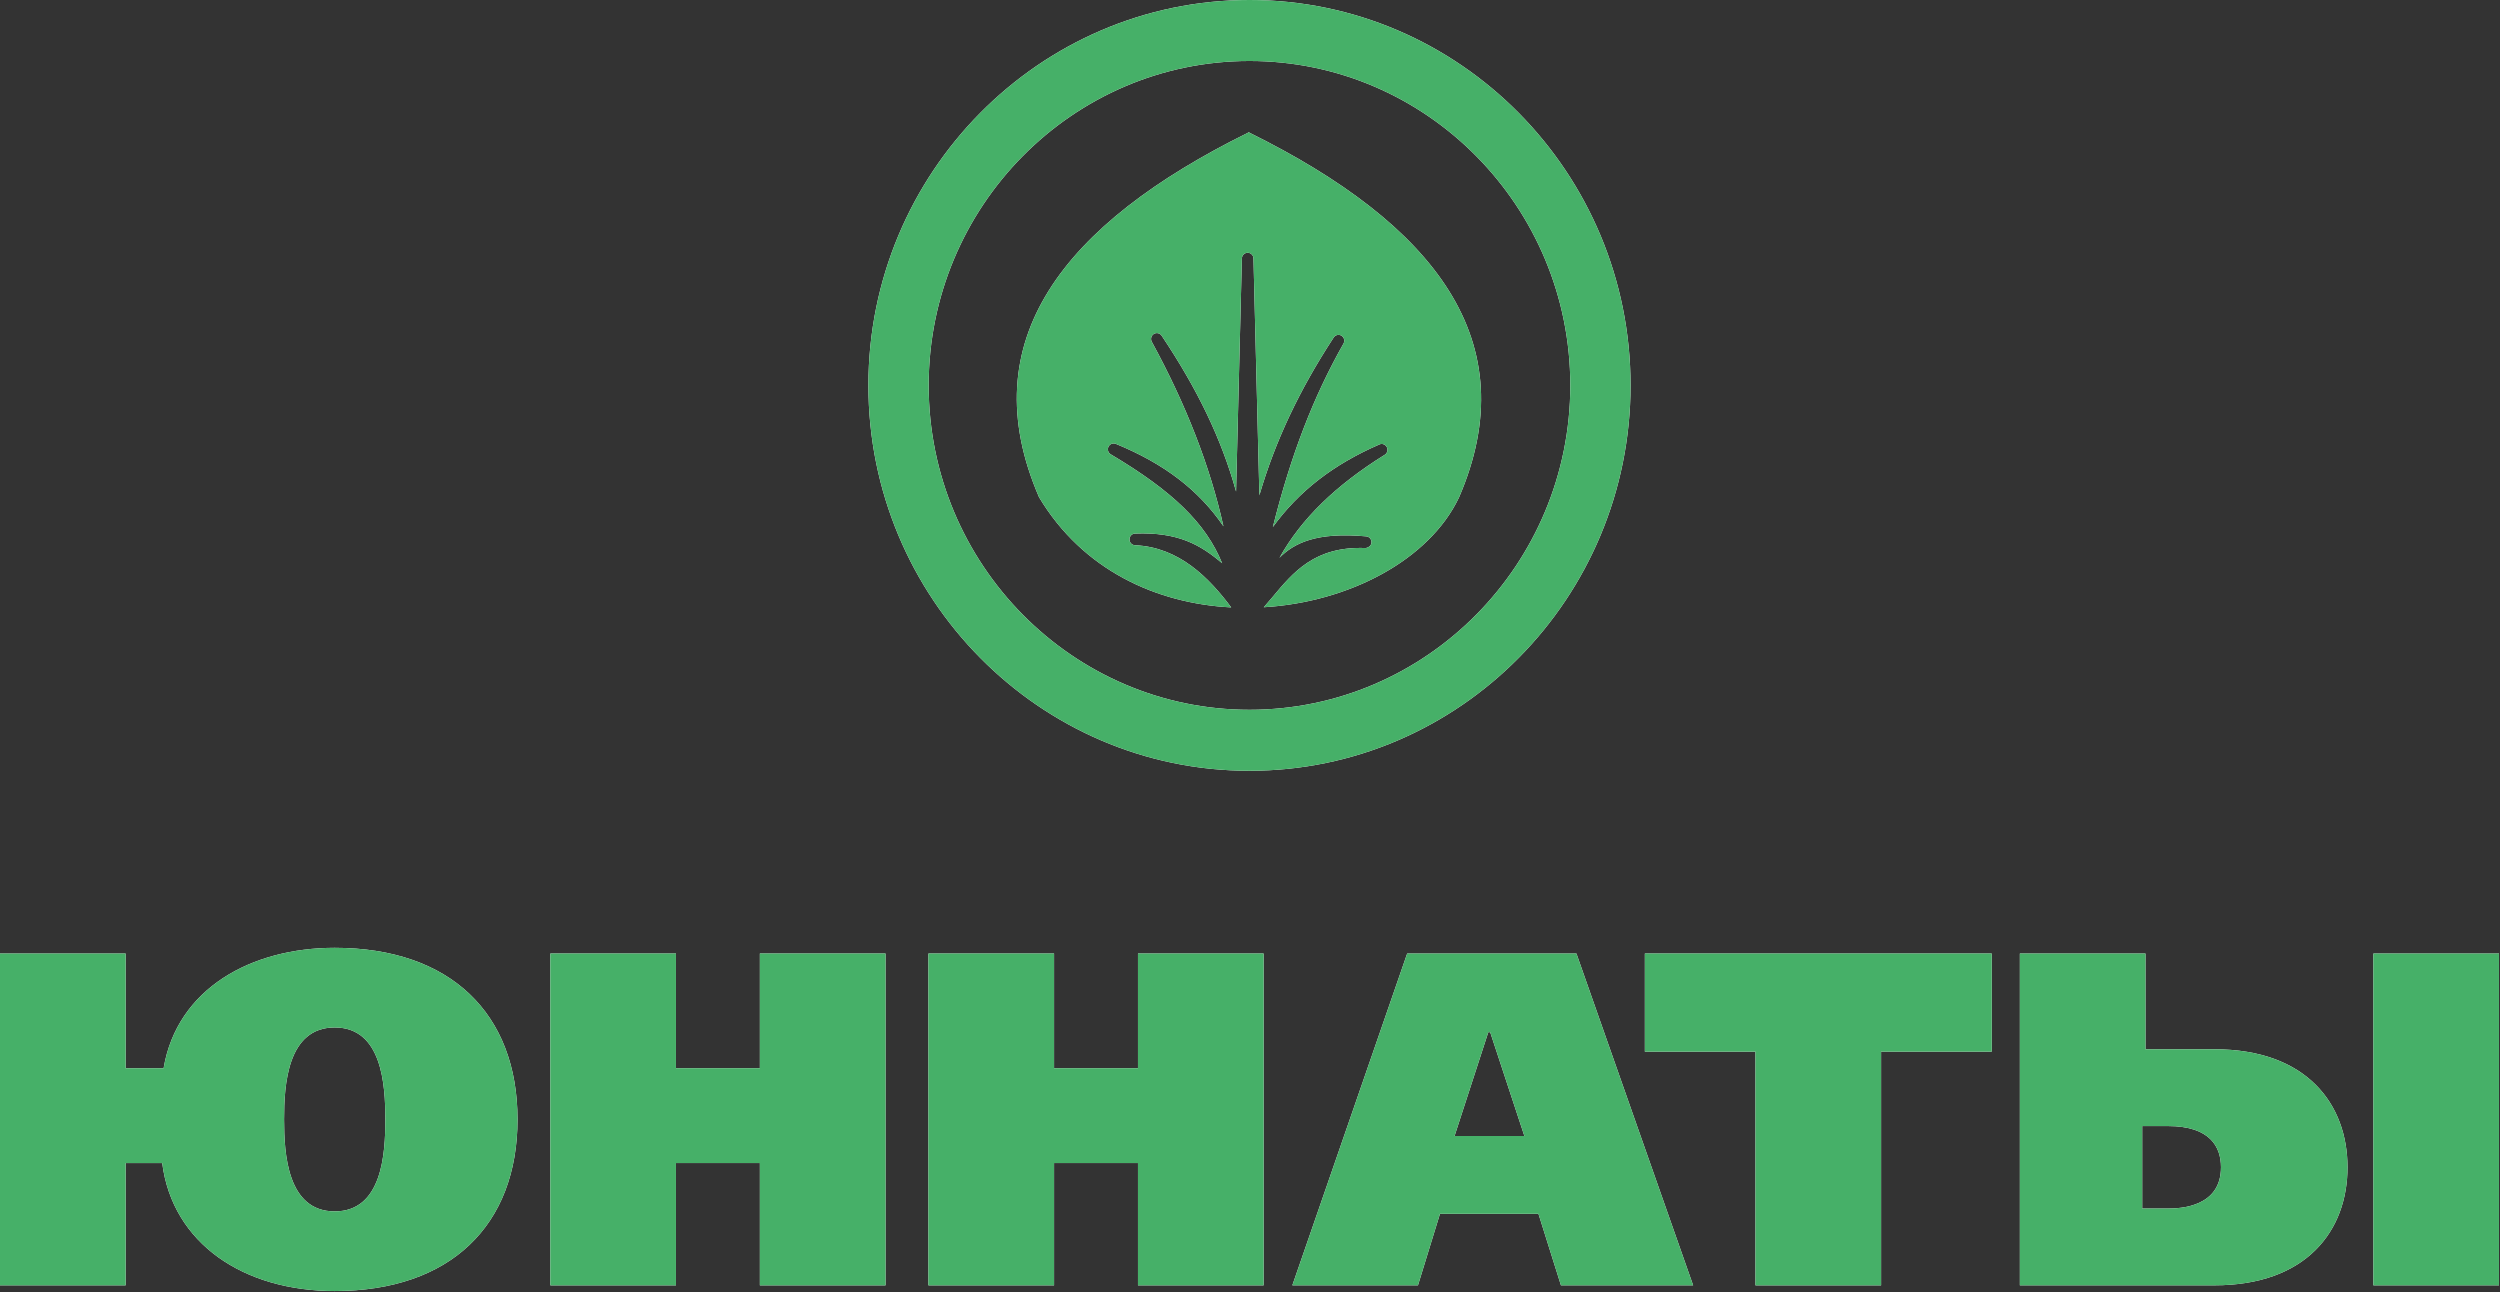
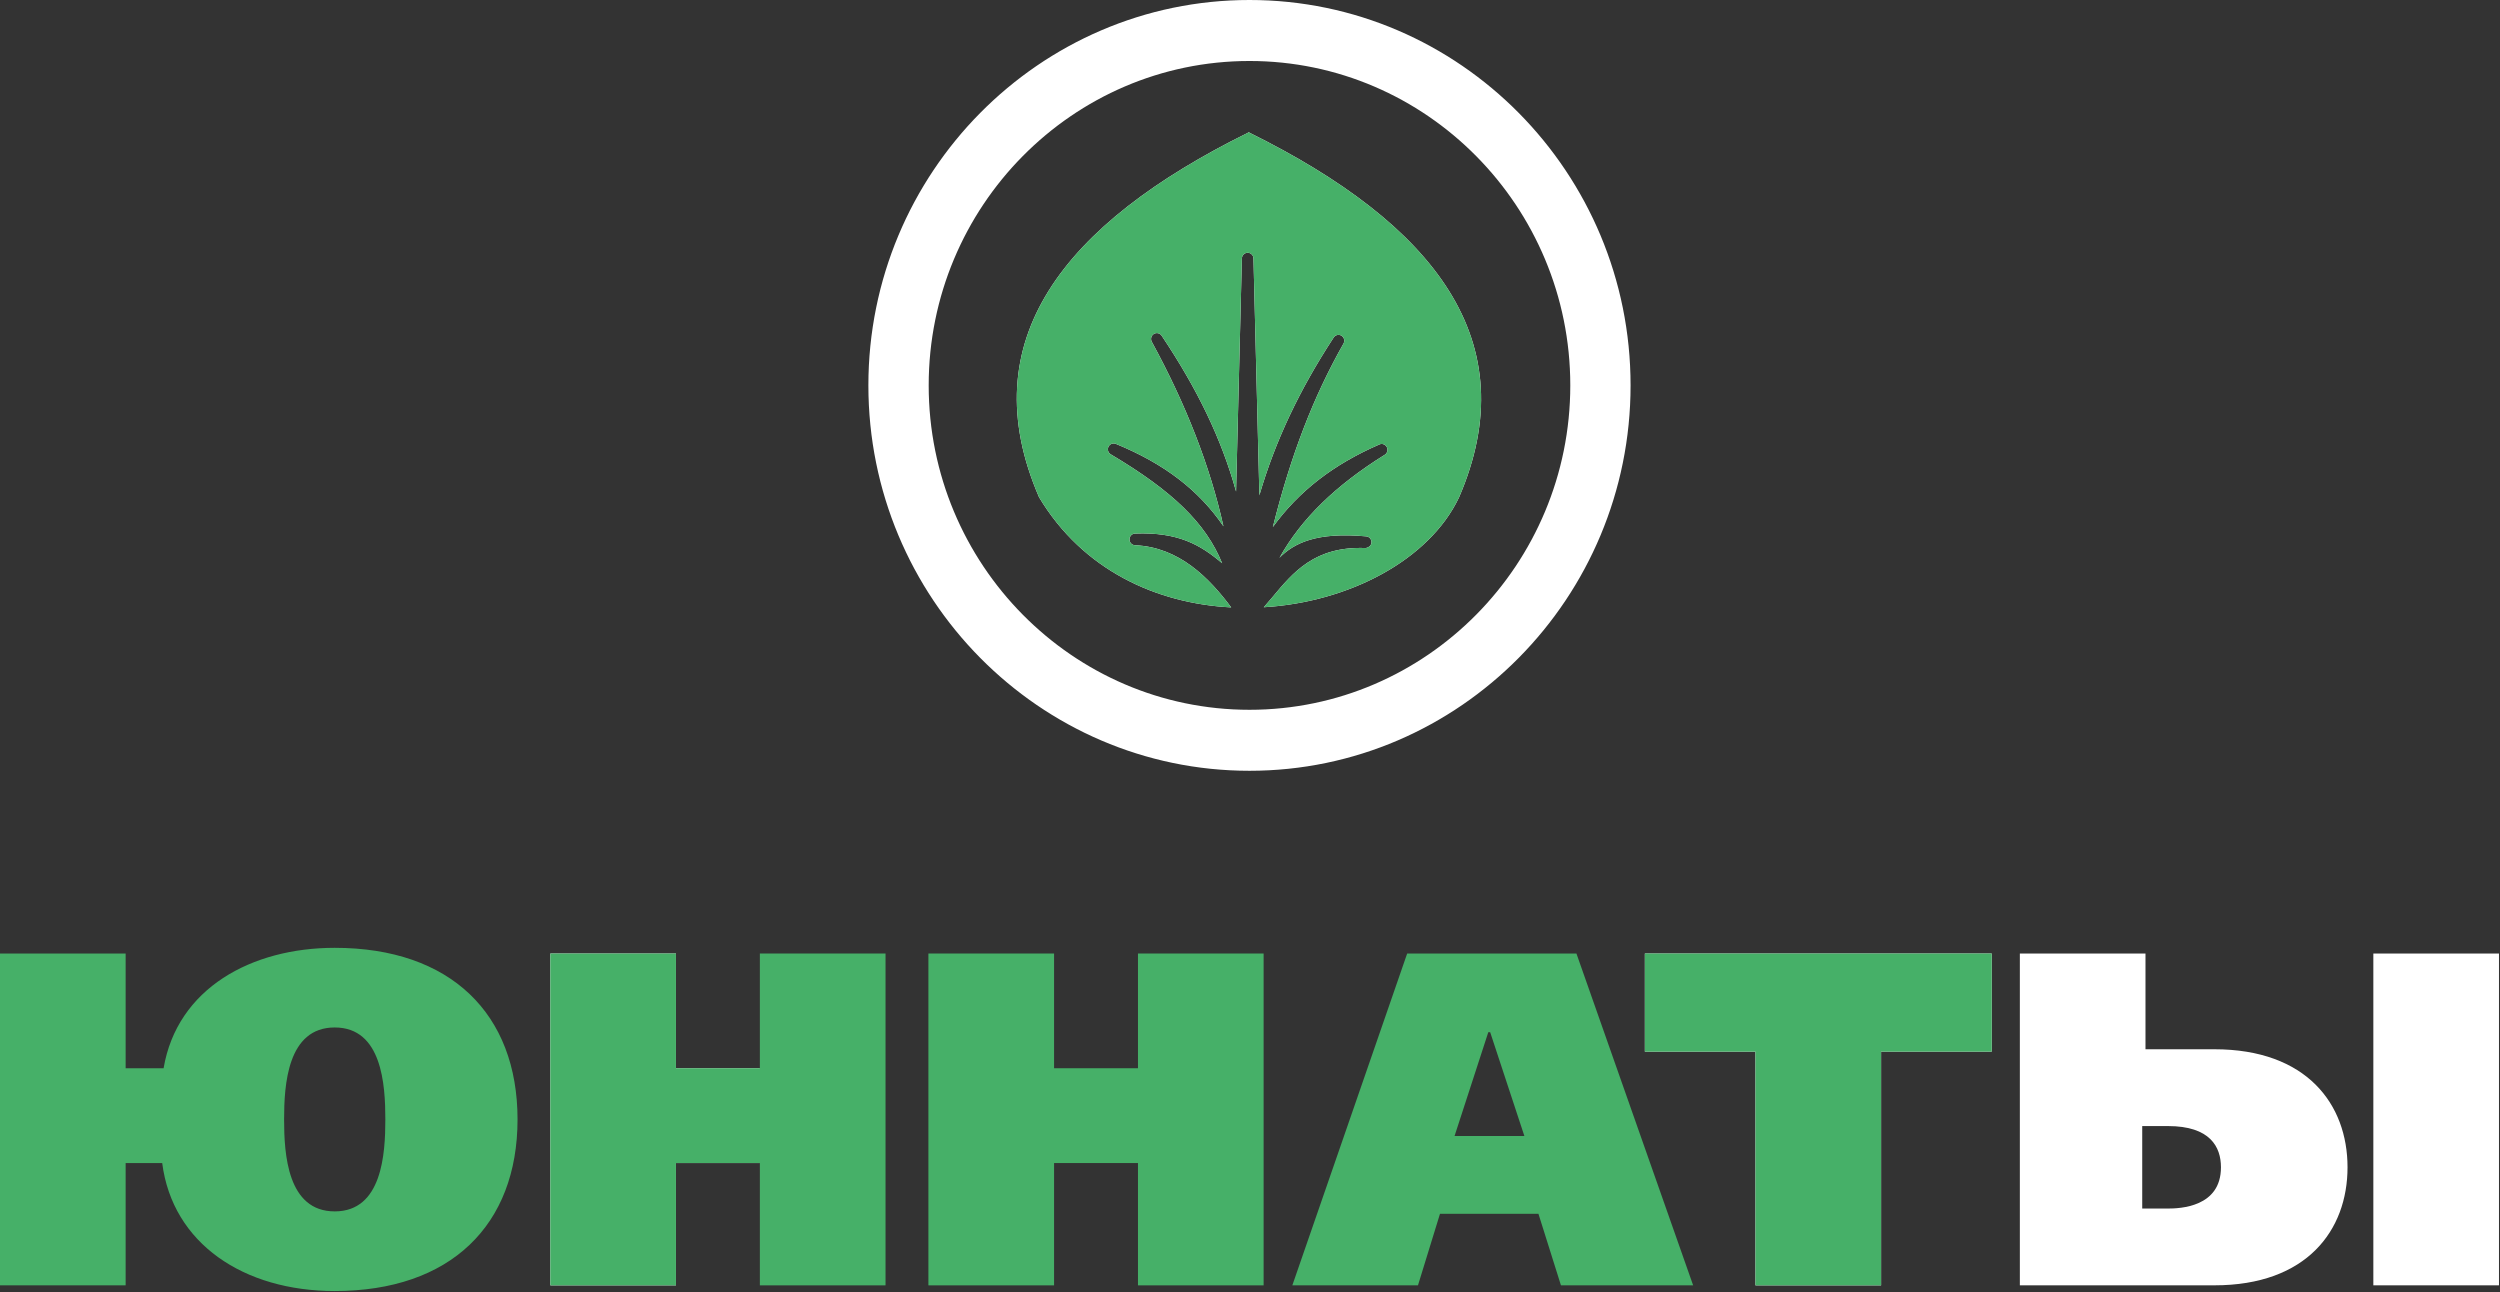
<svg xmlns="http://www.w3.org/2000/svg" width="1000" height="517" viewBox="0 0 1000 517" fill="none">
  <rect x="0" y="0" width="1000" height="517" fill="#333333" stroke="none" />
-   <path d="M65.439 427.296C70.879 395.254 100.691 379.129 133.888 379.129C180.202 379.129 207.015 405.486 207.015 447.772C207.015 490.059 180.202 516.416 133.888 516.416C97.512 516.416 69.005 497.455 64.883 465.218H50.255V514.142H0V381.403H50.255V427.296H65.439ZM113.639 447.772C113.639 461.611 114.957 484.557 133.888 484.557C152.819 484.557 154.137 461.611 154.137 447.772C154.137 433.934 152.819 410.987 133.888 410.987C114.957 410.987 113.639 433.934 113.639 447.772Z" fill="white" />
  <path d="M65.439 427.296C70.879 395.254 100.691 379.129 133.888 379.129C180.202 379.129 207.015 405.486 207.015 447.772C207.015 490.059 180.202 516.416 133.888 516.416C97.512 516.416 69.005 497.455 64.883 465.218H50.255V514.142H0V381.403H50.255V427.296H65.439ZM113.639 447.772C113.639 461.611 114.957 484.557 133.888 484.557C152.819 484.557 154.137 461.611 154.137 447.772C154.137 433.934 152.819 410.987 133.888 410.987C114.957 410.987 113.639 433.934 113.639 447.772Z" fill="#46B068" />
-   <path d="M303.945 381.404H354.213V514.144H303.945V465.219H270.386V514.144H220.131V381.404H270.386V427.297H303.945V381.404Z" fill="white" />
+   <path d="M303.945 381.404H354.213H303.945V465.219H270.386V514.144H220.131V381.404H270.386V427.297H303.945V381.404Z" fill="white" />
  <path d="M303.945 381.404H354.213V514.144H303.945V465.219H270.386V514.144H220.131V381.404H270.386V427.297H303.945V381.404Z" fill="#46B068" />
-   <path d="M455.188 381.404H505.443V514.144H455.188V465.219H421.629V514.144H371.361V381.404H421.629V427.297H455.188V381.404Z" fill="white" />
  <path d="M455.188 381.404H505.443V514.144H455.188V465.219H421.629V514.144H371.361V381.404H421.629V427.297H455.188V381.404Z" fill="#46B068" />
-   <path d="M630.57 381.404L677.259 514.144H624.381L615.374 485.513H575.999L567.186 514.144H516.932L562.87 381.404H630.57ZM595.318 412.884L581.815 454.412H609.753L596.068 412.884H595.318Z" fill="white" />
  <path d="M630.57 381.404L677.259 514.144H624.381L615.374 485.513H575.999L567.186 514.144H516.932L562.87 381.404H630.57ZM595.318 412.884L581.815 454.412H609.753L596.068 412.884H595.318Z" fill="#46B068" />
  <path d="M796.699 381.404V420.659H752.44V514.144H702.185V420.659H657.939V381.404H796.699Z" fill="white" />
  <path d="M796.699 381.404V420.659H752.44V514.144H702.185V420.659H657.939V381.404H796.699Z" fill="#46B068" />
  <path d="M807.941 381.404H858.196V419.705H885.76C922.692 419.705 939.012 441.698 939.012 466.918C939.012 492.138 922.704 514.131 885.76 514.131H807.941V381.404ZM867.009 483.422C872.075 483.422 888.383 482.847 888.383 466.918C888.383 458.764 884.067 450.427 867.19 450.427H856.891V483.422H867.009ZM999.592 514.144H949.337V381.404H999.592V514.144Z" fill="white" />
-   <path d="M807.941 381.404H858.196V419.705H885.76C922.692 419.705 939.012 441.698 939.012 466.918C939.012 492.138 922.704 514.131 885.76 514.131H807.941V381.404ZM867.009 483.422C872.075 483.422 888.383 482.847 888.383 466.918C888.383 458.764 884.067 450.427 867.19 450.427H856.891V483.422H867.009ZM999.592 514.144H949.337V381.404H999.592V514.144Z" fill="#46B068" />
  <path d="M499.796 308.314C415.736 308.314 347.352 239.161 347.352 154.157C347.352 69.166 415.736 0 499.796 0C583.856 0 652.228 69.153 652.228 154.157C652.228 239.161 583.843 308.314 499.796 308.314ZM499.796 24.397C429.033 24.397 371.477 82.613 371.477 154.157C371.477 225.702 429.046 283.917 499.796 283.917C570.559 283.917 628.115 225.702 628.115 154.157C628.115 82.613 570.546 24.397 499.796 24.397Z" fill="white" />
-   <path d="M499.796 308.314C415.736 308.314 347.352 239.161 347.352 154.157C347.352 69.166 415.736 0 499.796 0C583.856 0 652.228 69.153 652.228 154.157C652.228 239.161 583.843 308.314 499.796 308.314ZM499.796 24.397C429.033 24.397 371.477 82.613 371.477 154.157C371.477 225.702 429.046 283.917 499.796 283.917C570.559 283.917 628.115 225.702 628.115 154.157C628.115 82.613 570.546 24.397 499.796 24.397Z" fill="#46B068" />
  <path d="M499.666 53.027V52.857C499.614 52.884 499.55 52.91 499.498 52.949C499.446 52.923 499.395 52.897 499.33 52.857V53.027C425.13 89.669 388.56 136.359 415.606 198.861C433.129 228.132 462.708 241.408 492.481 242.963C483.849 231.399 471.792 218.854 453.998 218.096C452.758 218.044 451.789 217.011 451.789 215.757C451.789 214.502 452.771 213.47 454.011 213.418C471.211 212.764 480.166 217.887 488.863 225.309C482.285 209.21 469.027 196.43 444.294 181.729C443.247 181.115 442.859 179.782 443.389 178.684C443.932 177.587 445.211 177.09 446.336 177.547C465.603 185.427 479.559 196.064 489.38 210.517C484.082 186.669 474.467 161.906 460.718 136.712C460.124 135.614 460.485 134.242 461.532 133.588C462.592 132.935 463.962 133.236 464.659 134.268C479.055 155.777 488.579 175.6 494.432 196.587L496.758 103.376C496.784 102.109 497.818 101.103 499.071 101.103C500.325 101.103 501.359 102.109 501.385 103.376L503.749 198.129C510.081 176.463 519.708 156.051 533.471 135C534.156 133.954 535.551 133.641 536.611 134.294C537.67 134.96 538.019 136.346 537.399 137.443C525.343 158.743 516.439 181.781 509.138 210.817C519.566 196.43 533.38 185.767 551.756 177.783C552.854 177.286 554.159 177.757 554.728 178.854C555.284 179.939 554.922 181.285 553.888 181.925C534.168 194.222 520.471 207.564 511.787 223.127C517.576 217.26 526.609 212.699 546.509 214.555C547.75 214.672 548.68 215.77 548.603 217.024C548.525 218.292 547.285 219.128 546.212 219.22C525.885 218.423 517.279 228.916 508.892 238.965C507.768 240.311 506.644 241.591 505.52 242.898C539.583 240.846 571.617 224.068 583.583 199.03C610.643 136.542 573.866 89.682 499.666 53.027Z" fill="white" />
  <path d="M499.666 53.027V52.857C499.614 52.884 499.55 52.91 499.498 52.949C499.446 52.923 499.395 52.897 499.33 52.857V53.027C425.13 89.669 388.56 136.359 415.606 198.861C433.129 228.132 462.708 241.408 492.481 242.963C483.849 231.399 471.792 218.854 453.998 218.096C452.758 218.044 451.789 217.011 451.789 215.757C451.789 214.502 452.771 213.47 454.011 213.418C471.211 212.764 480.166 217.887 488.863 225.309C482.285 209.21 469.027 196.43 444.294 181.729C443.247 181.115 442.859 179.782 443.389 178.684C443.932 177.587 445.211 177.09 446.336 177.547C465.603 185.427 479.559 196.064 489.38 210.517C484.082 186.669 474.467 161.906 460.718 136.712C460.124 135.614 460.485 134.242 461.532 133.588C462.592 132.935 463.962 133.236 464.659 134.268C479.055 155.777 488.579 175.6 494.432 196.587L496.758 103.376C496.784 102.109 497.818 101.103 499.071 101.103C500.325 101.103 501.359 102.109 501.385 103.376L503.749 198.129C510.081 176.463 519.708 156.051 533.471 135C534.156 133.954 535.551 133.641 536.611 134.294C537.67 134.96 538.019 136.346 537.399 137.443C525.343 158.743 516.439 181.781 509.138 210.817C519.566 196.43 533.38 185.767 551.756 177.783C552.854 177.286 554.159 177.757 554.728 178.854C555.284 179.939 554.922 181.285 553.888 181.925C534.168 194.222 520.471 207.564 511.787 223.127C517.576 217.26 526.609 212.699 546.509 214.555C547.75 214.672 548.68 215.77 548.603 217.024C548.525 218.292 547.285 219.128 546.212 219.22C525.885 218.423 517.279 228.916 508.892 238.965C507.768 240.311 506.644 241.591 505.52 242.898C539.583 240.846 571.617 224.068 583.583 199.03C610.643 136.542 573.866 89.682 499.666 53.027Z" fill="#46B068" />
</svg>